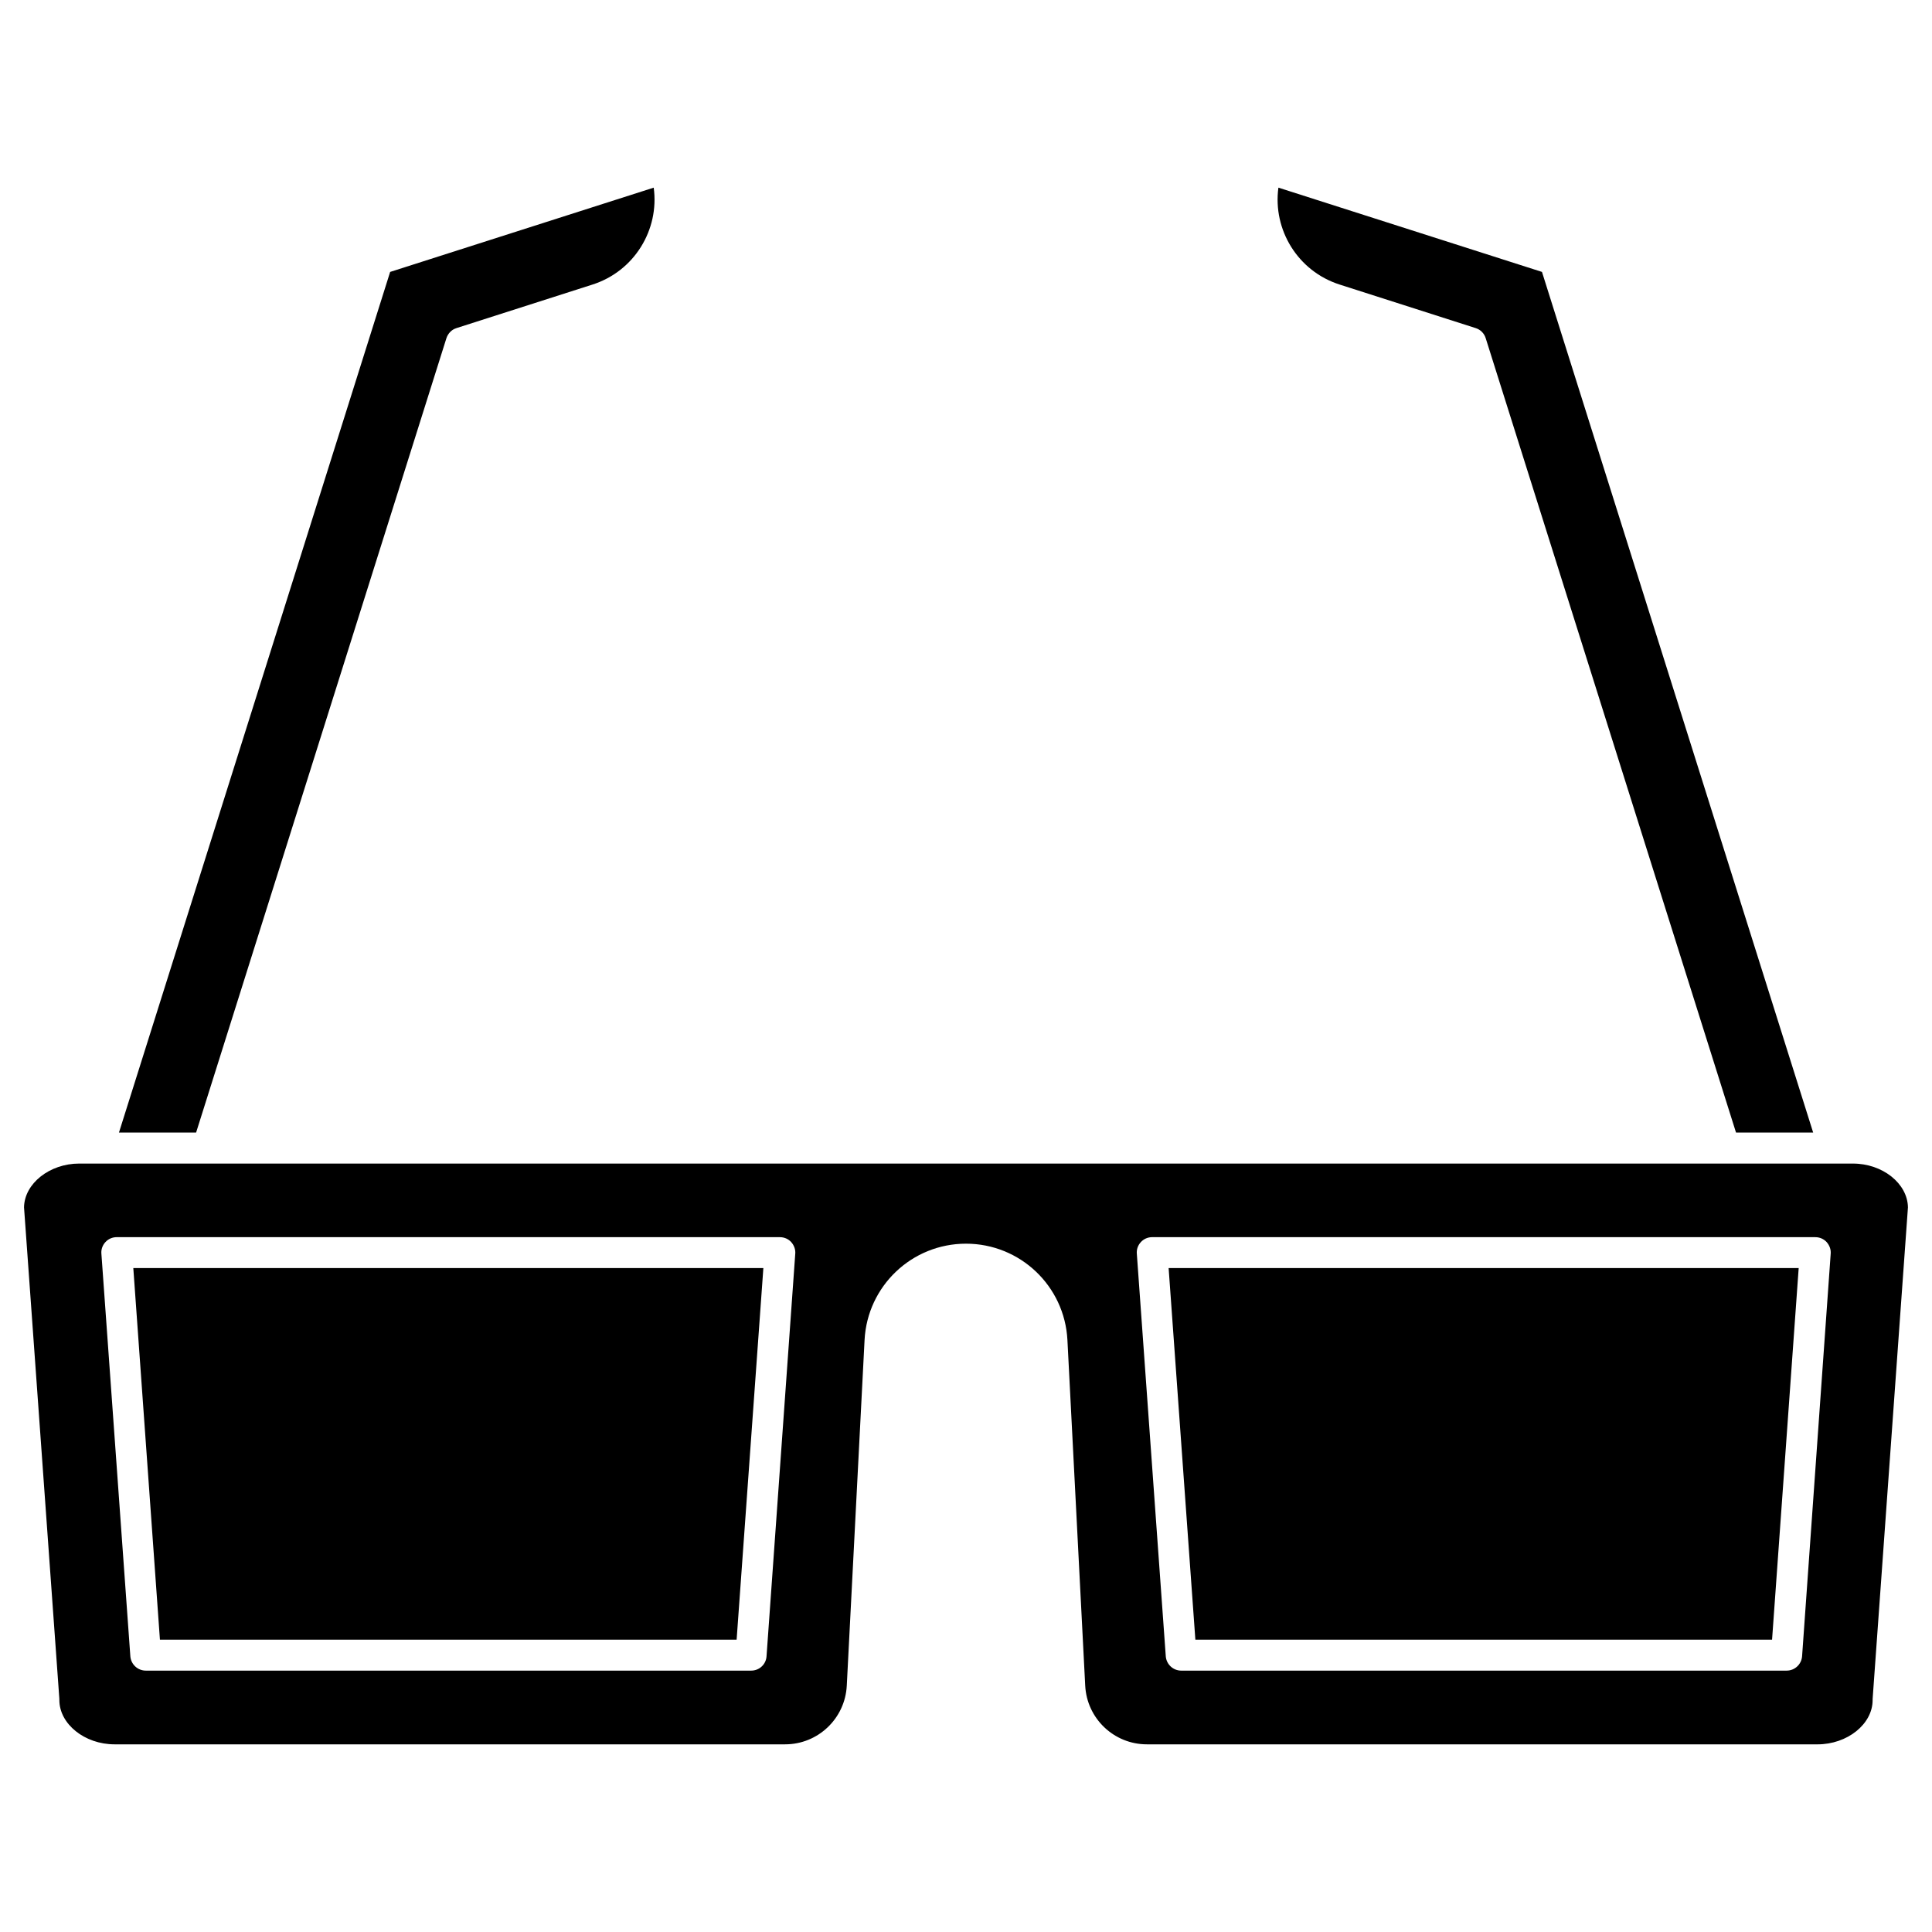
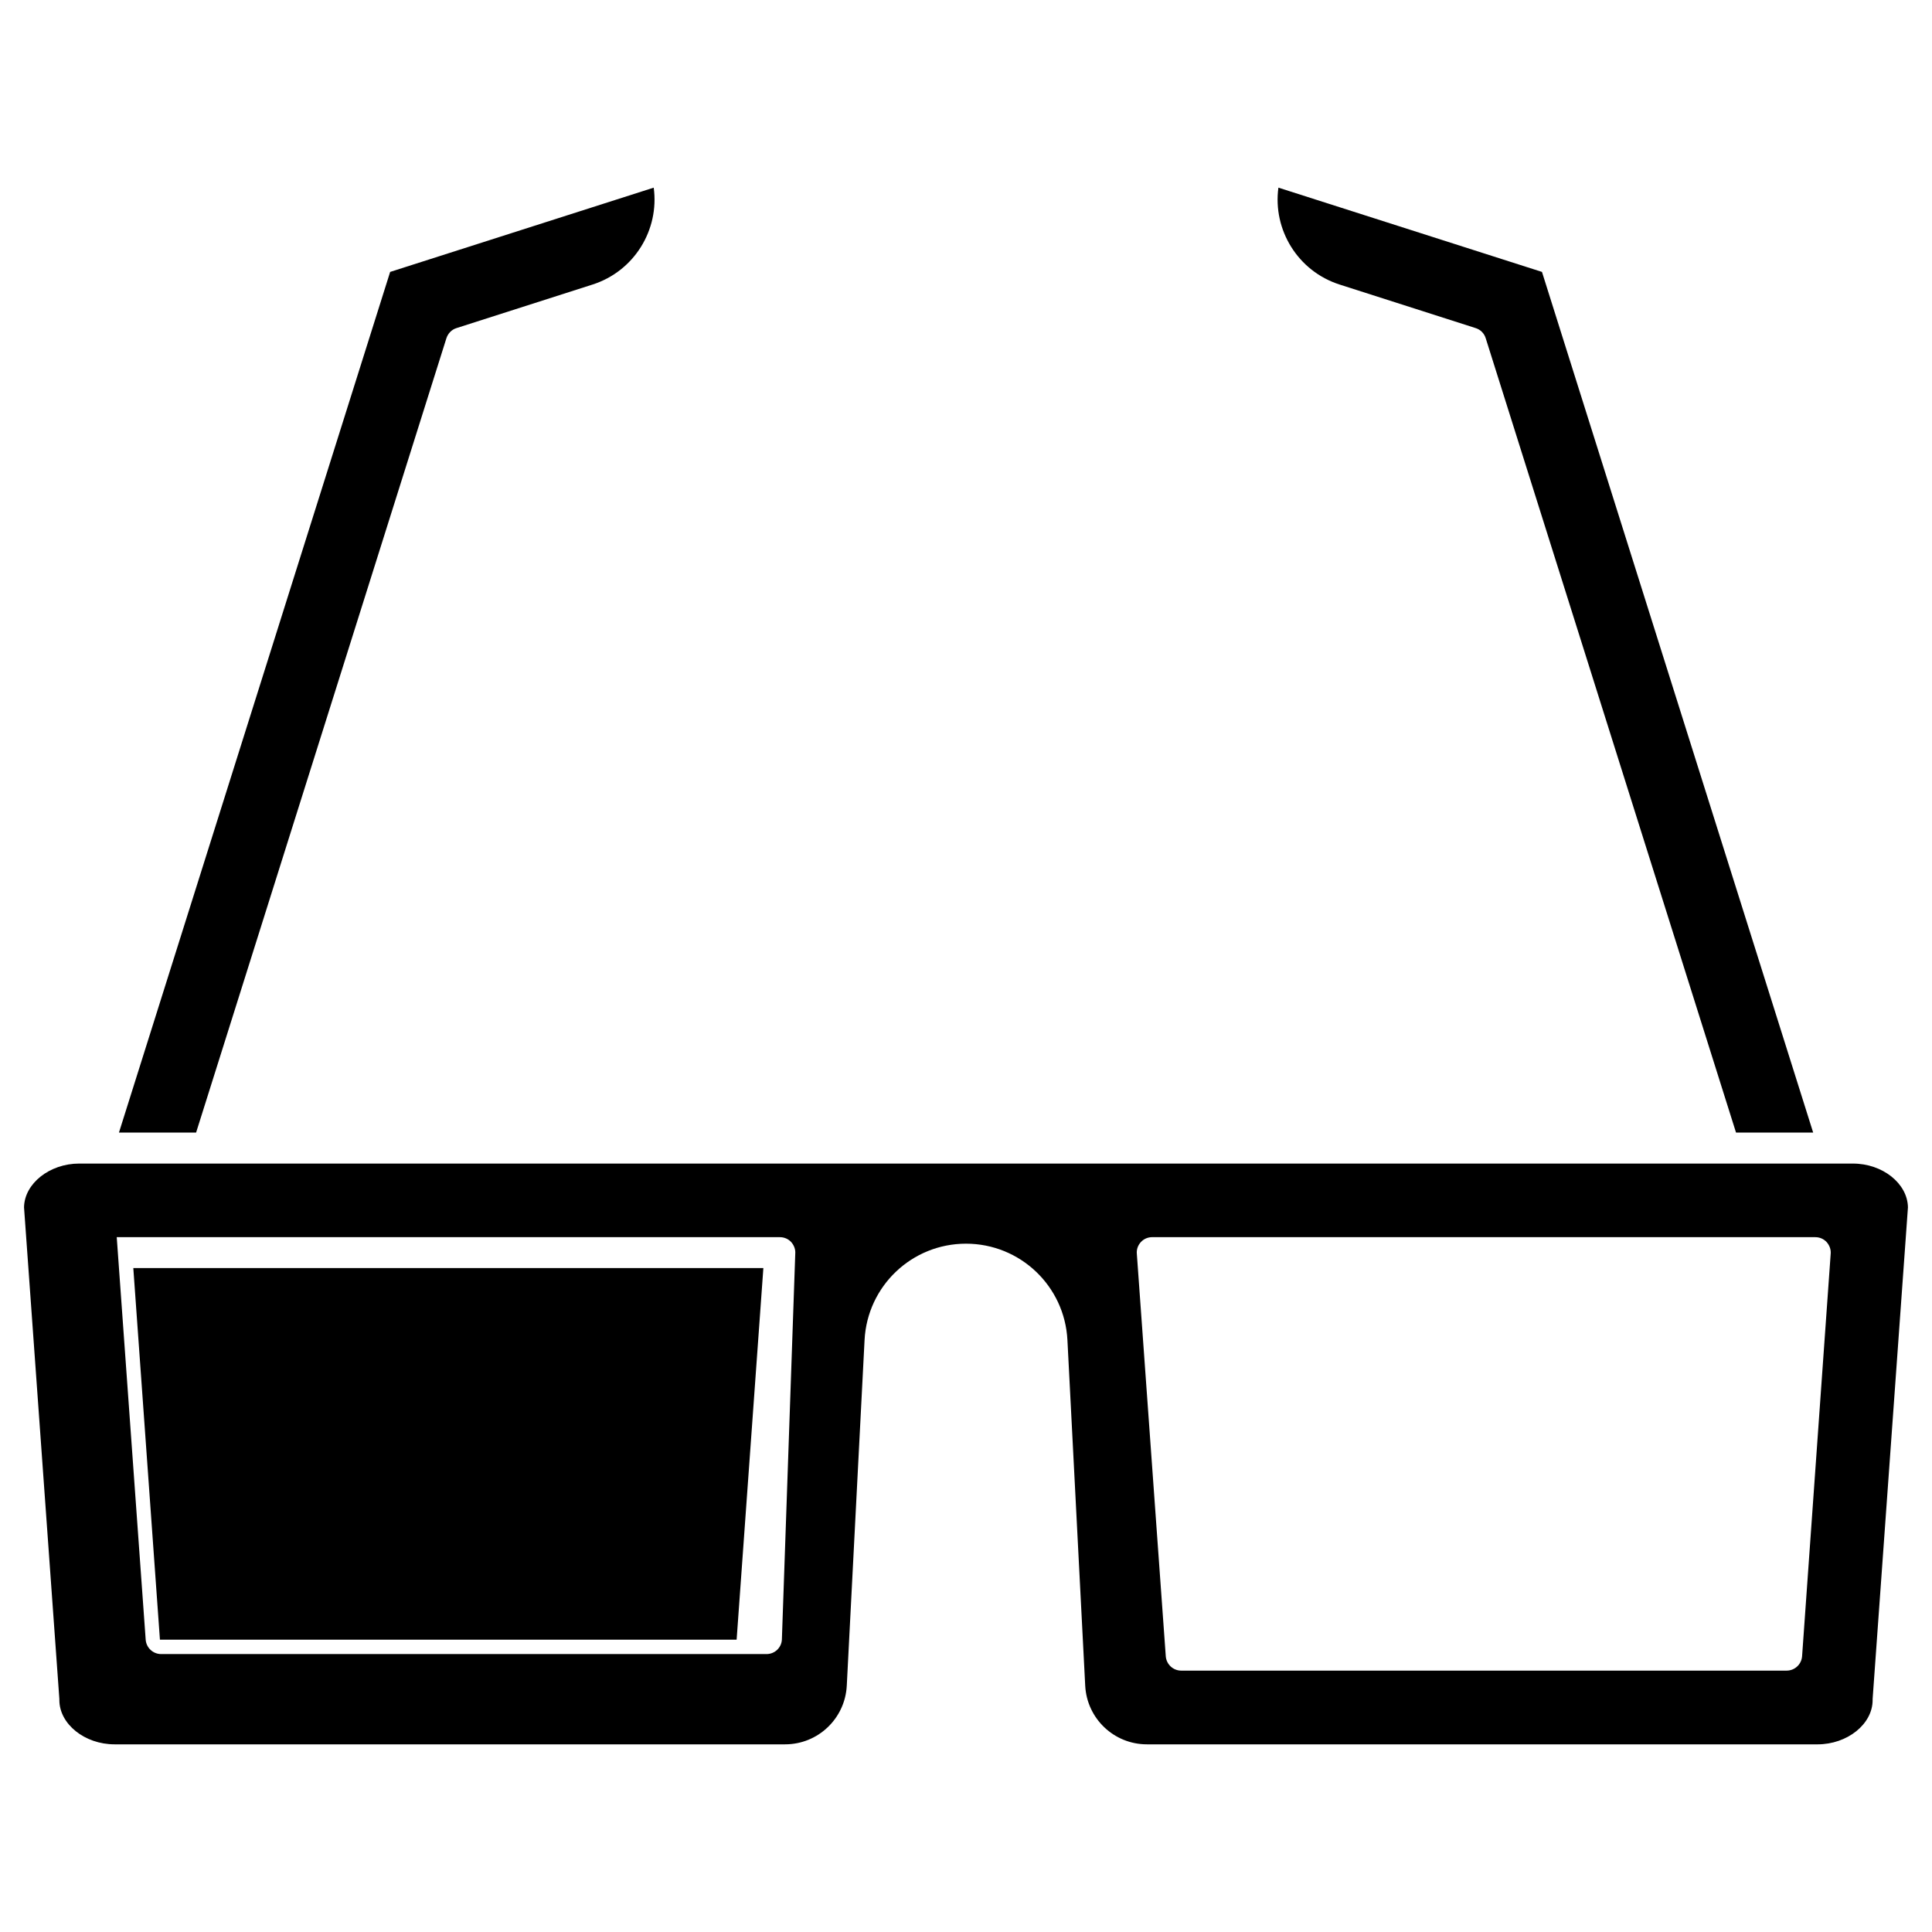
<svg xmlns="http://www.w3.org/2000/svg" fill="#000000" width="800px" height="800px" version="1.1" viewBox="144 144 512 512">
  <g>
    <path d="m346.3 480.05-7.086 98.488h-152.83l-7.055-98.488z" />
-     <path d="m635 452.36c7.867-0.031 14.527 5.266 14.625 11.605l-9.359 130.28v0.293c0 6.371-6.695 11.734-14.625 11.734l-177.7-0.004c-8.711 0-15.895-6.824-16.348-15.535l-4.715-91.629c-0.746-14.301-12.547-25.516-26.879-25.516-14.336 0-26.133 11.215-26.879 25.516l-4.715 91.629c-0.453 8.711-7.637 15.535-16.348 15.535h-177.7c-7.93 0-14.625-5.394-14.625-11.734v-0.293l-9.363-130.28c0.098-6.305 6.762-11.605 14.625-11.605zm-5.848 23.891c0.098-1.137-0.324-2.242-1.074-3.086-0.781-0.844-1.852-1.301-2.992-1.301l-175.75-0.004c-1.137 0-2.211 0.453-2.992 1.301-0.781 0.844-1.172 1.949-1.074 3.086l7.672 106.68c0.164 2.144 1.949 3.805 4.094 3.805h160.44c2.144 0 3.934-1.656 4.094-3.805zm-274.4 0c0.098-1.137-0.324-2.242-1.074-3.086-0.781-0.844-1.852-1.301-2.992-1.301l-175.75-0.004c-1.137 0-2.211 0.453-2.992 1.301-0.781 0.844-1.172 1.949-1.074 3.086l7.672 106.68c0.164 2.144 1.949 3.805 4.094 3.805h160.44c2.144 0 3.934-1.656 4.062-3.805z" />
+     <path d="m635 452.36c7.867-0.031 14.527 5.266 14.625 11.605l-9.359 130.28v0.293c0 6.371-6.695 11.734-14.625 11.734l-177.7-0.004c-8.711 0-15.895-6.824-16.348-15.535l-4.715-91.629c-0.746-14.301-12.547-25.516-26.879-25.516-14.336 0-26.133 11.215-26.879 25.516l-4.715 91.629c-0.453 8.711-7.637 15.535-16.348 15.535h-177.7c-7.93 0-14.625-5.394-14.625-11.734v-0.293l-9.363-130.28c0.098-6.305 6.762-11.605 14.625-11.605zm-5.848 23.891c0.098-1.137-0.324-2.242-1.074-3.086-0.781-0.844-1.852-1.301-2.992-1.301l-175.75-0.004c-1.137 0-2.211 0.453-2.992 1.301-0.781 0.844-1.172 1.949-1.074 3.086l7.672 106.68c0.164 2.144 1.949 3.805 4.094 3.805h160.44c2.144 0 3.934-1.656 4.094-3.805zm-274.4 0c0.098-1.137-0.324-2.242-1.074-3.086-0.781-0.844-1.852-1.301-2.992-1.301l-175.75-0.004l7.672 106.68c0.164 2.144 1.949 3.805 4.094 3.805h160.44c2.144 0 3.934-1.656 4.062-3.805z" />
    <path d="m552.64 216.06 71.867 228.08h-20.445l-66.34-210.53c-0.391-1.27-1.398-2.273-2.664-2.664l-36.047-11.539c-11.082-3.543-17.746-14.527-16.219-25.68z" />
-     <path d="m620.67 480.05-7.055 98.488h-152.83l-7.086-98.488z" />
    <path d="m317.24 193.73c1.527 11.148-5.137 22.137-16.219 25.68l-36.047 11.539c-1.27 0.391-2.242 1.398-2.664 2.664l-66.34 210.53h-20.445l71.867-228.08z" />
  </g>
</svg>